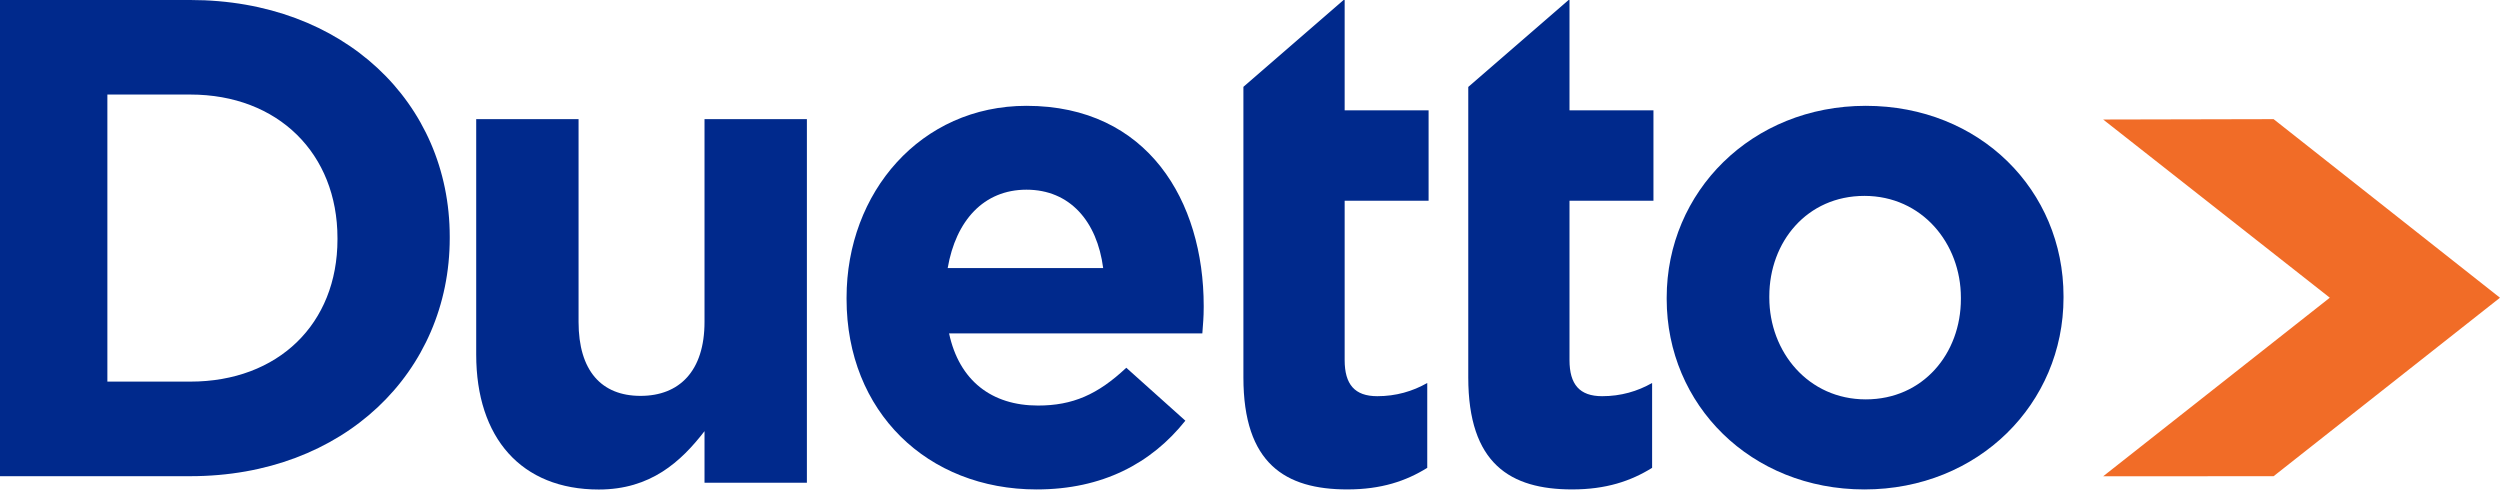
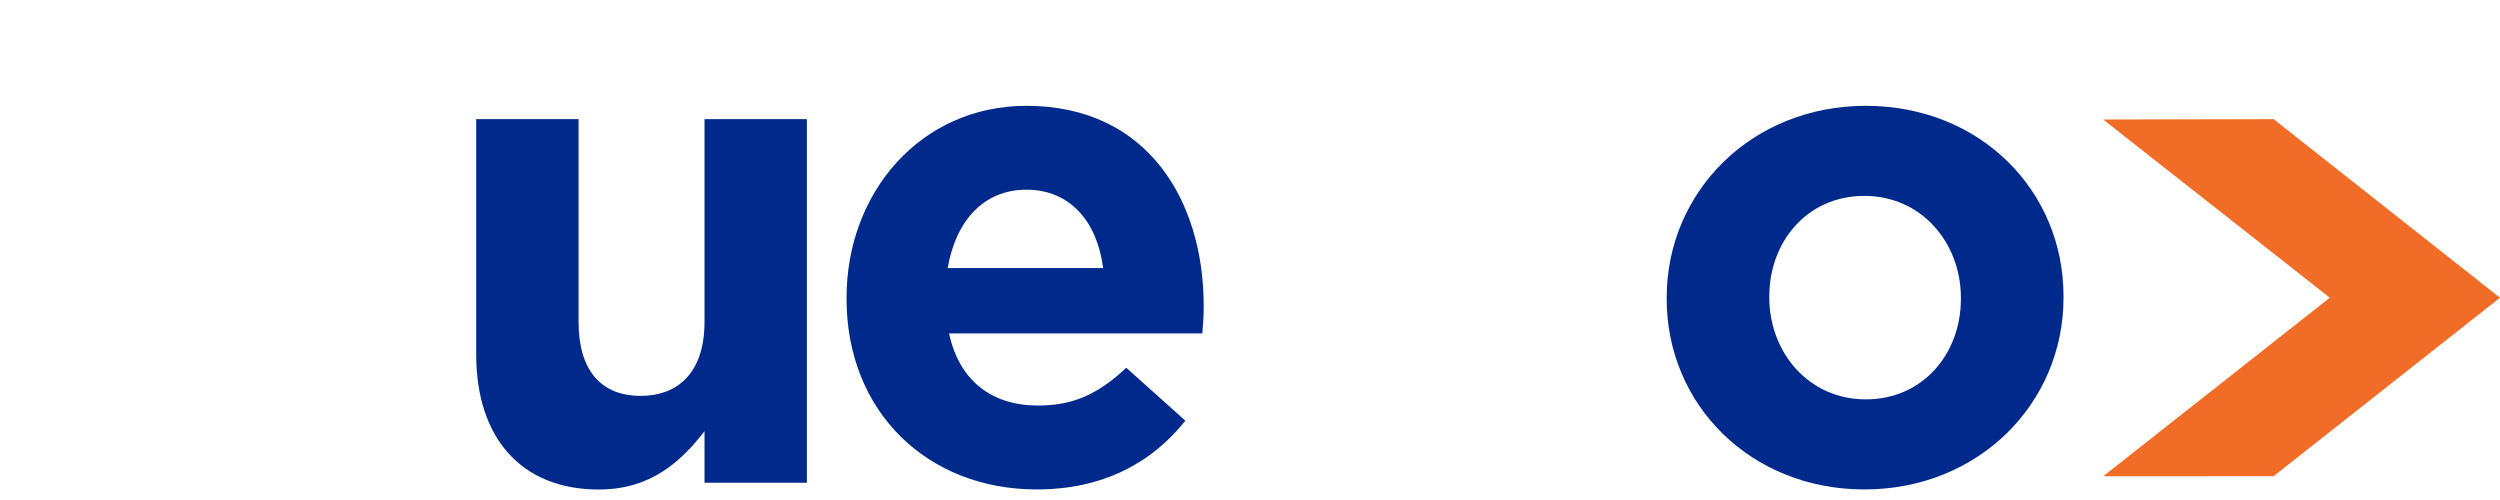
<svg xmlns="http://www.w3.org/2000/svg" width="160" height="32" viewBox="0 0 160 32" fill="none">
  <g clip-path="url(#clip0_17130_10504)">
    <path d="M145.509 30.477L134.602 30.482L149.107 19.053L134.602 7.649L145.51 7.625L159.998 19.055L145.509 30.477Z" fill="#F16C27" />
-     <path d="M12.182 30.476H0V0H12.182C22 0 28.783 6.574 28.783 15.15V15.237C28.783 23.813 22 30.476 12.182 30.476ZM21.598 15.237C21.598 9.838 17.805 6.051 12.182 6.051H6.872V24.423H12.182C17.805 24.423 21.598 20.724 21.598 15.324V15.237Z" fill="#00298C" />
    <path d="M45.089 30.895V27.595C43.58 29.549 41.64 31.329 38.322 31.329C33.366 31.329 30.477 28.029 30.477 22.69V7.625H37.028V20.605C37.028 23.731 38.494 25.336 40.994 25.336C43.494 25.336 45.089 23.729 45.089 20.605V7.625H51.641V30.895H45.089Z" fill="#00298C" />
    <path d="M76.948 21.336H60.74C61.392 24.371 63.477 25.955 66.433 25.955C68.649 25.955 70.257 25.252 72.082 23.536L75.863 26.924C73.69 29.651 70.561 31.324 66.346 31.324C59.351 31.324 54.18 26.353 54.18 19.136V19.049C54.18 12.318 58.915 6.773 65.695 6.773C73.473 6.773 77.037 12.889 77.037 19.576V19.664C77.037 20.323 76.993 20.721 76.95 21.336H76.948ZM65.693 12.14C62.956 12.14 61.175 14.12 60.652 17.155H70.603C70.212 14.162 68.473 12.14 65.693 12.14Z" fill="#00298C" />
    <path d="M119.322 31.324C112.053 31.324 106.668 25.911 106.668 19.136V19.049C106.668 12.274 112.099 6.773 119.41 6.773C126.722 6.773 132.065 12.186 132.065 18.961V19.049C132.065 25.823 126.634 31.324 119.322 31.324ZM125.497 19.049C125.497 15.572 123.002 12.537 119.322 12.537C115.644 12.537 113.236 15.484 113.236 18.961V19.049C113.236 22.525 115.731 25.56 119.41 25.56C123.089 25.56 125.497 22.613 125.497 19.136V19.049Z" fill="#00298C" />
-     <path d="M86.059 0H85.991L79.578 5.558V24.156C79.578 29.675 82.263 31.323 86.228 31.323C88.402 31.323 89.98 30.789 91.344 29.942V24.511C90.408 25.045 89.341 25.356 88.147 25.356C86.697 25.356 86.058 24.6 86.058 23.042V12.849H91.43V7.063H86.058V0H86.059Z" fill="#00298C" />
-     <path d="M100.448 0H100.391L93.969 5.564V24.156C93.969 29.675 96.654 31.323 100.618 31.323C102.792 31.323 104.37 30.789 105.735 29.942V24.511C104.799 25.045 103.732 25.356 102.538 25.356C101.087 25.356 100.448 24.6 100.448 23.042V12.849H105.821V7.063H100.448V0Z" fill="#00298C" />
  </g>
  <defs>
    <clipPath id="clip0_17130_10504">
      <rect width="160" height="31.323" fill="white" />
    </clipPath>
  </defs>
</svg>